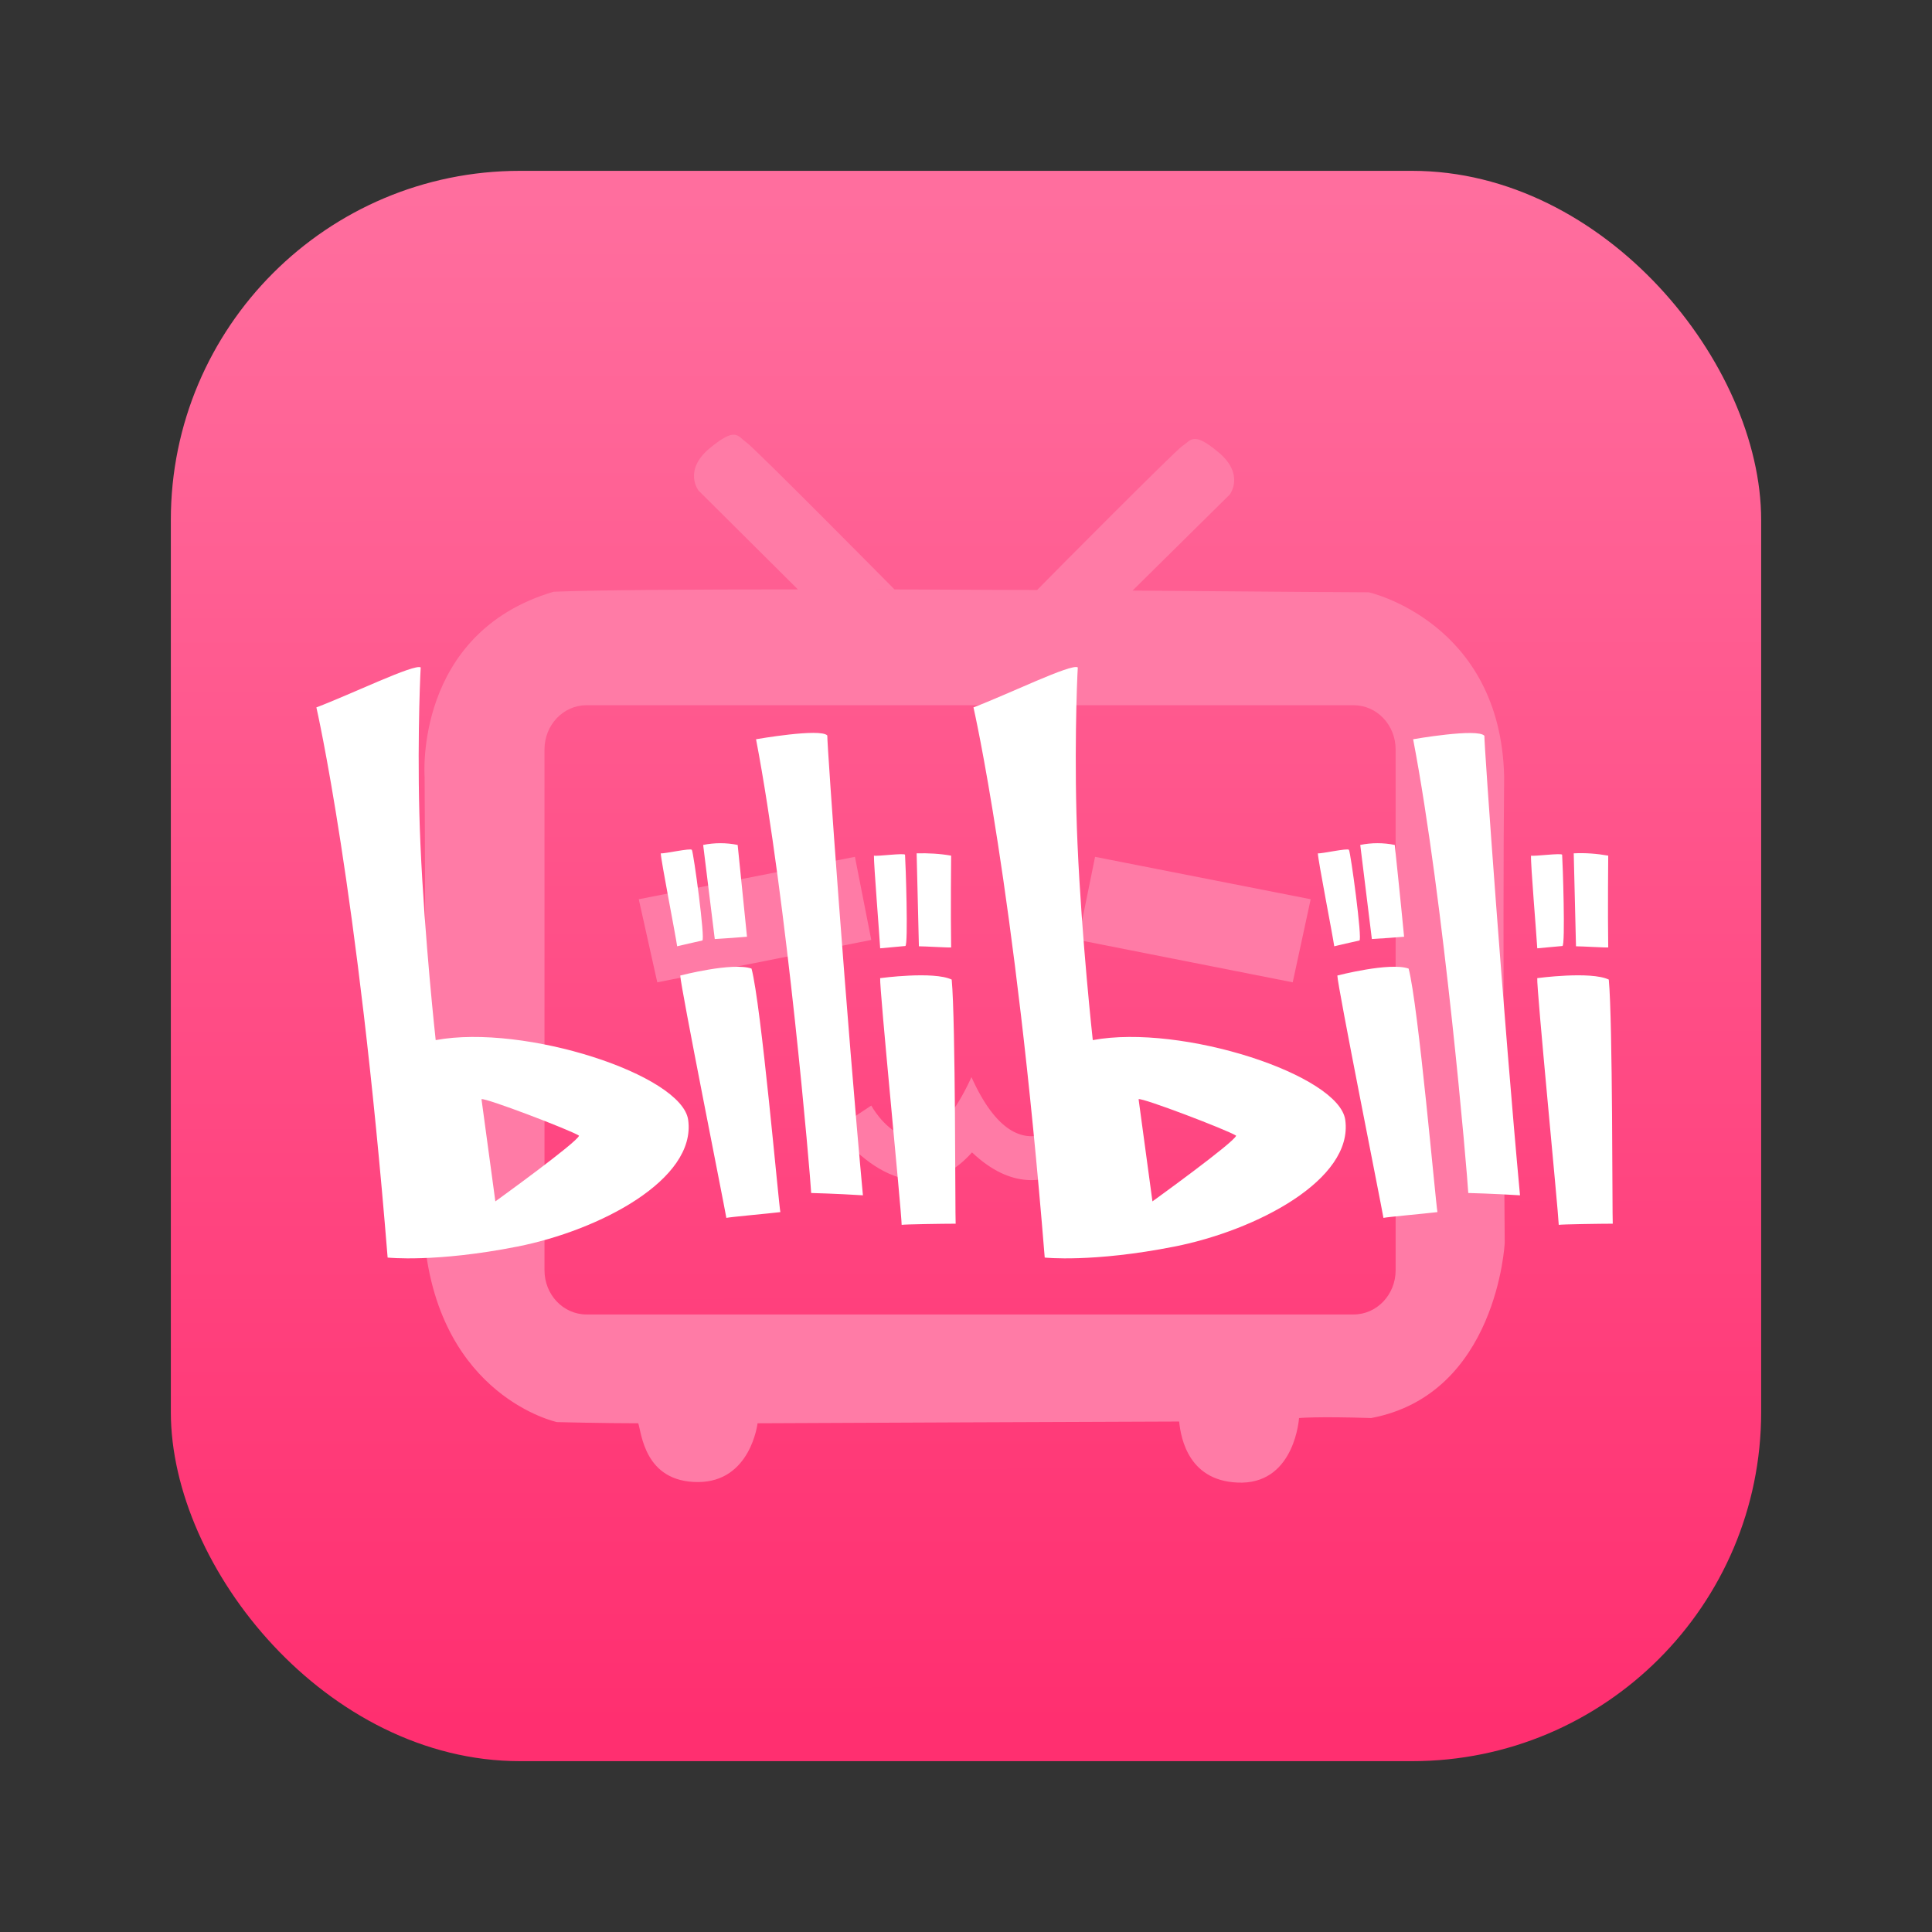
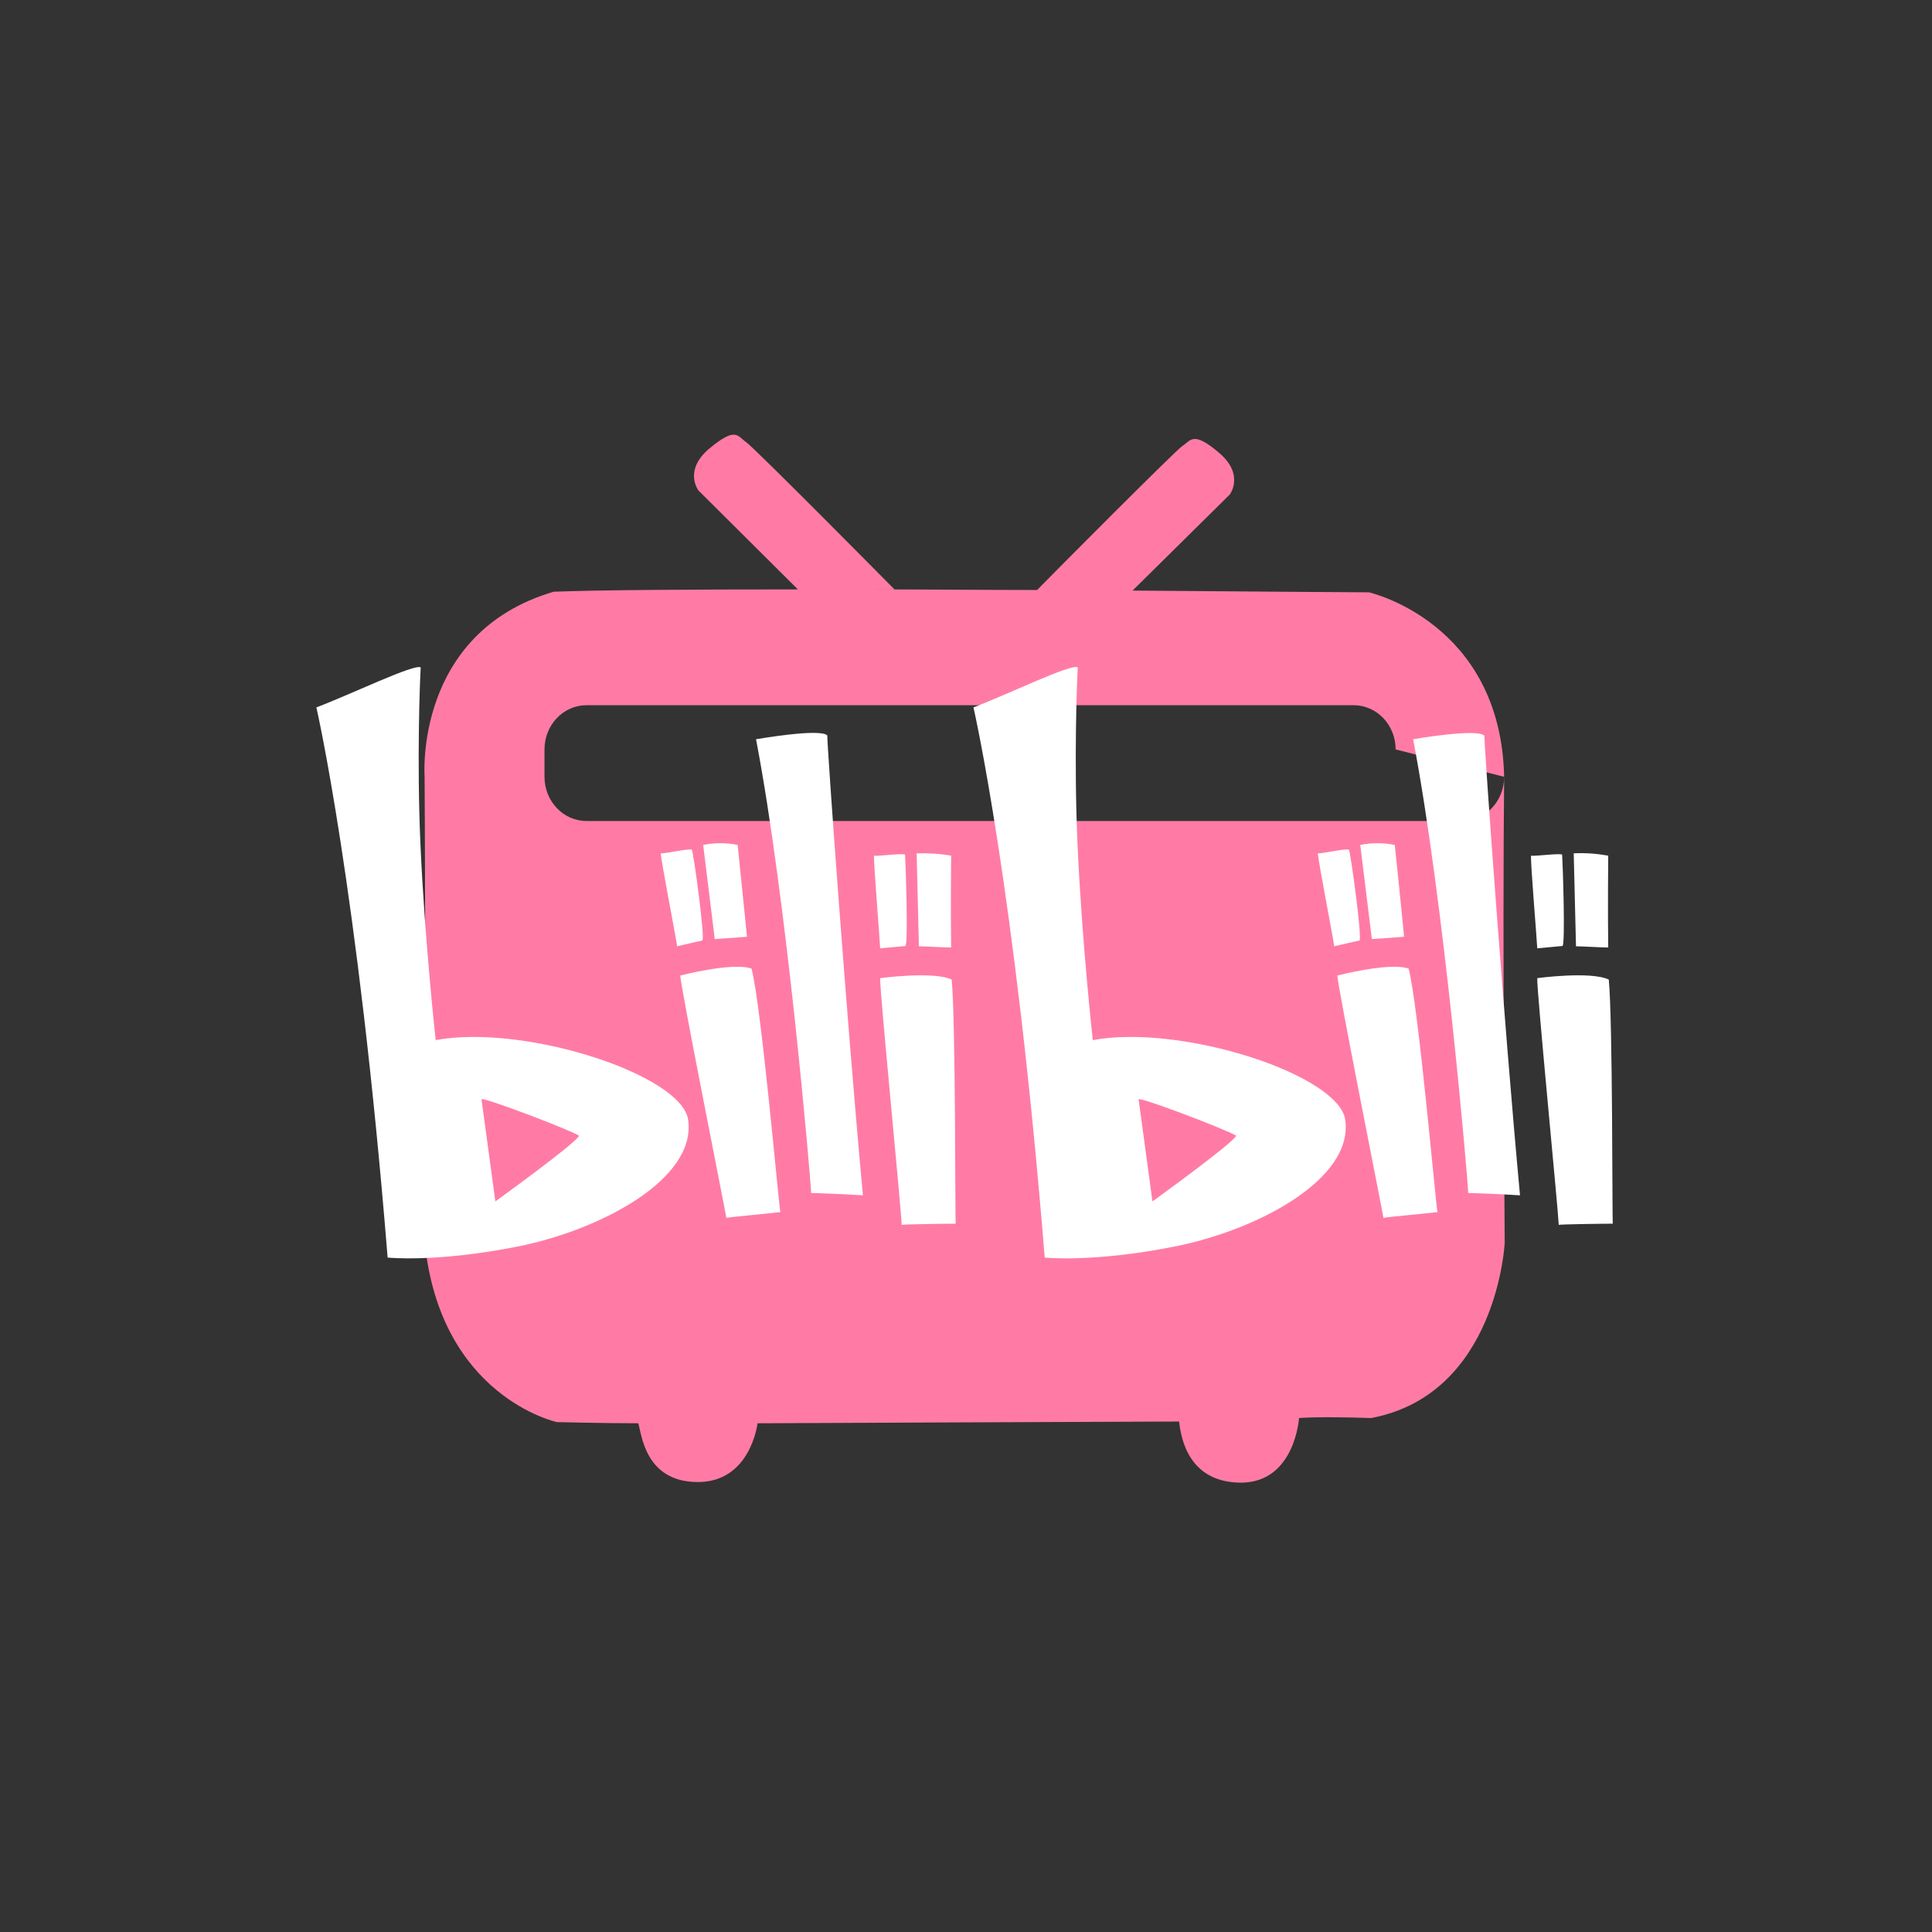
<svg xmlns="http://www.w3.org/2000/svg" xmlns:ns1="http://www.inkscape.org/namespaces/inkscape" xmlns:ns2="http://sodipodi.sourceforge.net/DTD/sodipodi-0.dtd" xmlns:xlink="http://www.w3.org/1999/xlink" width="622" height="622" viewBox="0 0 622 622" version="1.1" id="svg5" ns1:version="1.1.2 (0a00cf5339, 2022-02-04)" ns2:docname="io.github.msojocs.bilibili1.svg">
  <rect x="0" y="0" width="622" height="622" fill="#333333" stroke="none" />
  <ns2:namedview id="namedview7" pagecolor="#ffffff" bordercolor="#666666" borderopacity="1.0" ns1:pageshadow="2" ns1:pageopacity="0.0" ns1:pagecheckerboard="0" ns1:document-units="mm" showgrid="false" ns1:zoom="0.39685475" ns1:cx="191.50583" ns1:cy="624.91377" ns1:window-width="1873" ns1:window-height="1052" ns1:window-x="404" ns1:window-y="136" ns1:window-maximized="0" ns1:current-layer="layer2" lock-margins="false" fit-margin-top="5" fit-margin-left="5" fit-margin-right="5" fit-margin-bottom="5" />
  <defs id="defs2">
    <linearGradient ns1:collect="always" id="linearGradient2163">
      <stop style="stop-color:#ff2f70;stop-opacity:1" offset="0" id="stop2159" />
      <stop style="stop-color:#ff6e9e;stop-opacity:1" offset="1" id="stop2161" />
    </linearGradient>
    <linearGradient ns1:collect="always" xlink:href="#linearGradient2163" id="linearGradient49539" x1="256.316" y1="499.974" x2="256.191" y2="7.169" gradientUnits="userSpaceOnUse" />
  </defs>
  <g ns1:groupmode="layer" id="layer4" ns1:label="图层 5" style="display:inline" transform="translate(55,55)">
-     <rect style="fill:url(#linearGradient49539);fill-opacity:1;stroke-width:7.982" id="rect49421" width="512" height="512" x="0" y="0" ry="112.388" />
-   </g>
+     </g>
  <g ns1:groupmode="layer" id="layer2" ns1:label="图层 2" style="display:inline" transform="translate(55,55)">
    <g id="g894" transform="matrix(1.739,0,0,1.781,46.857,40.418)">
-       <path d="m 99.705,101.314 -40.021,7.662 3.427,15.02 39.617,-7.662 z m 21.572,39.818 c -9.778,20.967 -18.548,5.141 -18.548,5.141 l -6.552,4.235 c 0,0 12.902,17.641 25.201,4.233 14.517,13.408 25.605,-4.334 25.605,-4.334 l -5.948,-3.831 c 0,-0.101 -10.383,14.919 -19.758,-5.444 z m 19.758,-24.799 39.718,7.662 3.326,-15.019 -39.919,-7.663 z m 78.861,-29.492 c -0.632,-27.979 -25.035,-33.344 -25.035,-33.344 0,0 -19.04,-0.105 -43.759,-0.316 L 169.09,35.825 c 0,0 2.839,-3.577 -1.999,-7.573 -4.84,-3.997 -5.155,-2.209 -6.837,-1.157 -1.473,1.052 -23.038,22.195 -26.824,25.982 -9.782,0 -19.986,-0.106 -29.873,-0.106 h 3.471 c 0,0 -25.771,-25.456 -27.455,-26.612 -1.683,-1.157 -1.893,-2.839 -6.837,1.156 -4.839,3.998 -1.999,7.574 -1.999,7.574 l 18.408,17.882 c -19.985,0 -37.238,0.106 -45.231,0.421 -25.877,7.469 -23.878,33.45 -23.878,33.45 0,0 0.315,55.75 0,83.941 2.84,28.191 24.509,32.713 24.509,32.713 0,0 8.625,0.211 15.042,0.211 0.631,1.788 1.157,10.624 11.045,10.624 9.783,0 11.044,-10.624 11.044,-10.624 0,0 72.056,-0.315 78.051,-0.315 0.316,3.05 1.789,11.149 11.676,11.046 9.782,-0.212 10.518,-11.677 10.518,-11.677 0,0 3.367,-0.316 13.36,0 23.352,-4.313 24.719,-31.662 24.719,-31.662 0,0 -0.42,-56.278 -0.104,-84.258 z m -20.091,89.202 c 0,4.417 -3.472,7.993 -7.784,7.993 H 50.016 c -4.313,0 -7.784,-3.576 -7.784,-7.993 V 81.898 c 0,-4.418 3.472,-7.995 7.784,-7.995 h 142.005 c 4.312,0 7.784,3.577 7.784,7.995 z" id="path2" style="fill:#ff7ba6;fill-opacity:1" />
+       <path d="m 99.705,101.314 -40.021,7.662 3.427,15.02 39.617,-7.662 z m 21.572,39.818 c -9.778,20.967 -18.548,5.141 -18.548,5.141 l -6.552,4.235 c 0,0 12.902,17.641 25.201,4.233 14.517,13.408 25.605,-4.334 25.605,-4.334 l -5.948,-3.831 c 0,-0.101 -10.383,14.919 -19.758,-5.444 z m 19.758,-24.799 39.718,7.662 3.326,-15.019 -39.919,-7.663 z m 78.861,-29.492 c -0.632,-27.979 -25.035,-33.344 -25.035,-33.344 0,0 -19.04,-0.105 -43.759,-0.316 L 169.09,35.825 c 0,0 2.839,-3.577 -1.999,-7.573 -4.84,-3.997 -5.155,-2.209 -6.837,-1.157 -1.473,1.052 -23.038,22.195 -26.824,25.982 -9.782,0 -19.986,-0.106 -29.873,-0.106 h 3.471 c 0,0 -25.771,-25.456 -27.455,-26.612 -1.683,-1.157 -1.893,-2.839 -6.837,1.156 -4.839,3.998 -1.999,7.574 -1.999,7.574 l 18.408,17.882 c -19.985,0 -37.238,0.106 -45.231,0.421 -25.877,7.469 -23.878,33.45 -23.878,33.45 0,0 0.315,55.75 0,83.941 2.84,28.191 24.509,32.713 24.509,32.713 0,0 8.625,0.211 15.042,0.211 0.631,1.788 1.157,10.624 11.045,10.624 9.783,0 11.044,-10.624 11.044,-10.624 0,0 72.056,-0.315 78.051,-0.315 0.316,3.05 1.789,11.149 11.676,11.046 9.782,-0.212 10.518,-11.677 10.518,-11.677 0,0 3.367,-0.316 13.36,0 23.352,-4.313 24.719,-31.662 24.719,-31.662 0,0 -0.42,-56.278 -0.104,-84.258 z c 0,4.417 -3.472,7.993 -7.784,7.993 H 50.016 c -4.313,0 -7.784,-3.576 -7.784,-7.993 V 81.898 c 0,-4.418 3.472,-7.995 7.784,-7.995 h 142.005 c 4.312,0 7.784,3.577 7.784,7.995 z" id="path2" style="fill:#ff7ba6;fill-opacity:1" />
      <path style="fill:#ffffff;stroke-width:0.038" d="m 185.405,100.679 c 0.628,0.105 5.548,-0.994 5.757,-0.628 0.315,0.471 2.513,16.279 1.937,16.384 -0.576,0.105 -4.658,1.047 -4.658,1.047 -0.315,-2.146 -2.984,-15.442 -3.036,-16.803 m 7.851,-1.518 2.146,17.012 c 1.1,-0.052 5.549,-0.366 5.968,-0.418 -0.628,-6.439 -1.728,-16.594 -1.728,-16.594 -2.093,-0.418 -4.292,-0.418 -6.386,0 m -4.24,23.608 c 0,0 9.684,-2.46 13.191,-1.256 1.78,6.438 5.025,42.556 5.339,44.021 -2.198,0.262 -9.422,0.89 -9.997,1.047 -0.472,-2.722 -8.533,-42.085 -8.533,-43.812 m 35.856,-21.671 c 0.576,0.157 5.706,-0.523 5.758,-0.157 0.105,1.256 0.628,16.436 0.053,16.489 -0.576,0.052 -4.659,0.418 -4.659,0.418 -0.105,-2.093 -1.256,-15.337 -1.152,-16.75 m 7.904,-0.419 0.419,16.803 c 1.099,0 5.496,0.262 5.967,0.209 -0.104,-6.438 0,-16.593 0,-16.593 -2.093,-0.366 -4.239,-0.523 -6.386,-0.419 m -6.752,22.561 c 0,0 9.893,-1.309 13.243,0.262 0.733,7.537 0.628,42.661 0.733,44.126 -2.251,0 -9.422,0.105 -9.998,0.21 -0.105,-2.722 -4.135,-42.871 -3.978,-44.598 M 203.045,80.056 c 5.705,29.103 10.05,78.831 10.207,82.024 0,0 4.502,0.104 9.579,0.418 -2.984,-31.354 -6.648,-81.448 -6.595,-83.07 -1.257,-1.414 -13.191,0.628 -13.191,0.628 m -12.563,68.833 c -1.099,-8.166 -30.308,-17.431 -46.744,-14.447 0,0 -2.041,-18.007 -2.826,-35.438 -0.681,-14.97 -0.105,-29.522 0.052,-31.93 -1.099,-0.785 -12.929,4.868 -19.315,7.224 0,0 7.642,32.349 13.191,99.454 0,0 8.846,0.943 24.026,-1.989 15.18,-2.931 33.134,-12.091 31.616,-22.874 m -35.699,14.709 -2.565,-18.478 c 0.628,-0.314 16.384,5.549 18.059,6.595 -0.262,1.152 -15.494,11.883 -15.494,11.883 M 63.756,100.679 c 0.628,0.105 5.548,-0.994 5.758,-0.628 0.314,0.471 2.512,16.279 1.936,16.384 -0.575,0.105 -4.658,1.047 -4.658,1.047 -0.314,-2.146 -2.984,-15.442 -3.036,-16.803 m 7.851,-1.518 2.147,17.012 c 1.099,-0.052 5.548,-0.366 5.967,-0.418 -0.681,-6.439 -1.728,-16.594 -1.728,-16.594 -2.093,-0.418 -4.292,-0.418 -6.386,0 m -4.239,23.608 c 0,0 9.683,-2.46 13.19,-1.256 1.78,6.438 5.025,42.556 5.339,44.021 -2.198,0.262 -9.422,0.89 -9.997,1.047 -0.471,-2.722 -8.532,-42.085 -8.532,-43.812 m 35.856,-21.671 c 0.575,0.157 5.705,-0.523 5.757,-0.157 0.105,1.256 0.629,16.436 0.053,16.489 -0.576,0.052 -4.659,0.418 -4.659,0.418 -0.105,-2.093 -1.204,-15.337 -1.151,-16.75 m 7.904,-0.419 0.418,16.803 c 1.1,0 5.497,0.262 5.968,0.209 -0.105,-6.438 0,-16.593 0,-16.593 -2.094,-0.366 -4.24,-0.471 -6.386,-0.419 m -6.753,22.561 c 0,0 9.893,-1.309 13.243,0.262 0.733,7.537 0.628,42.661 0.733,44.126 -2.251,0 -9.422,0.105 -9.998,0.21 -0.052,-2.722 -4.135,-42.871 -3.978,-44.598 M 81.396,80.056 c 5.705,29.103 10.05,78.831 10.207,82.024 0,0 4.502,0.104 9.579,0.418 C 98.198,131.144 94.534,81.05 94.587,79.375 93.33,78.014 81.396,80.056 81.396,80.056 m -12.563,68.833 c -1.099,-8.166 -30.307,-17.431 -46.744,-14.447 0,0 -2.041,-18.007 -2.826,-35.438 C 18.582,84.034 19.158,69.482 19.315,67.074 18.216,66.341 6.386,71.942 0,74.298 c 0,0 7.642,32.349 13.191,99.454 0,0 8.846,0.943 24.026,-1.989 15.18,-2.931 33.134,-12.091 31.616,-22.874 M 33.134,163.598 30.569,145.12 c 0.628,-0.314 16.384,5.549 18.059,6.595 -0.262,1.152 -15.494,11.883 -15.494,11.883" id="path895" />
    </g>
  </g>
</svg>